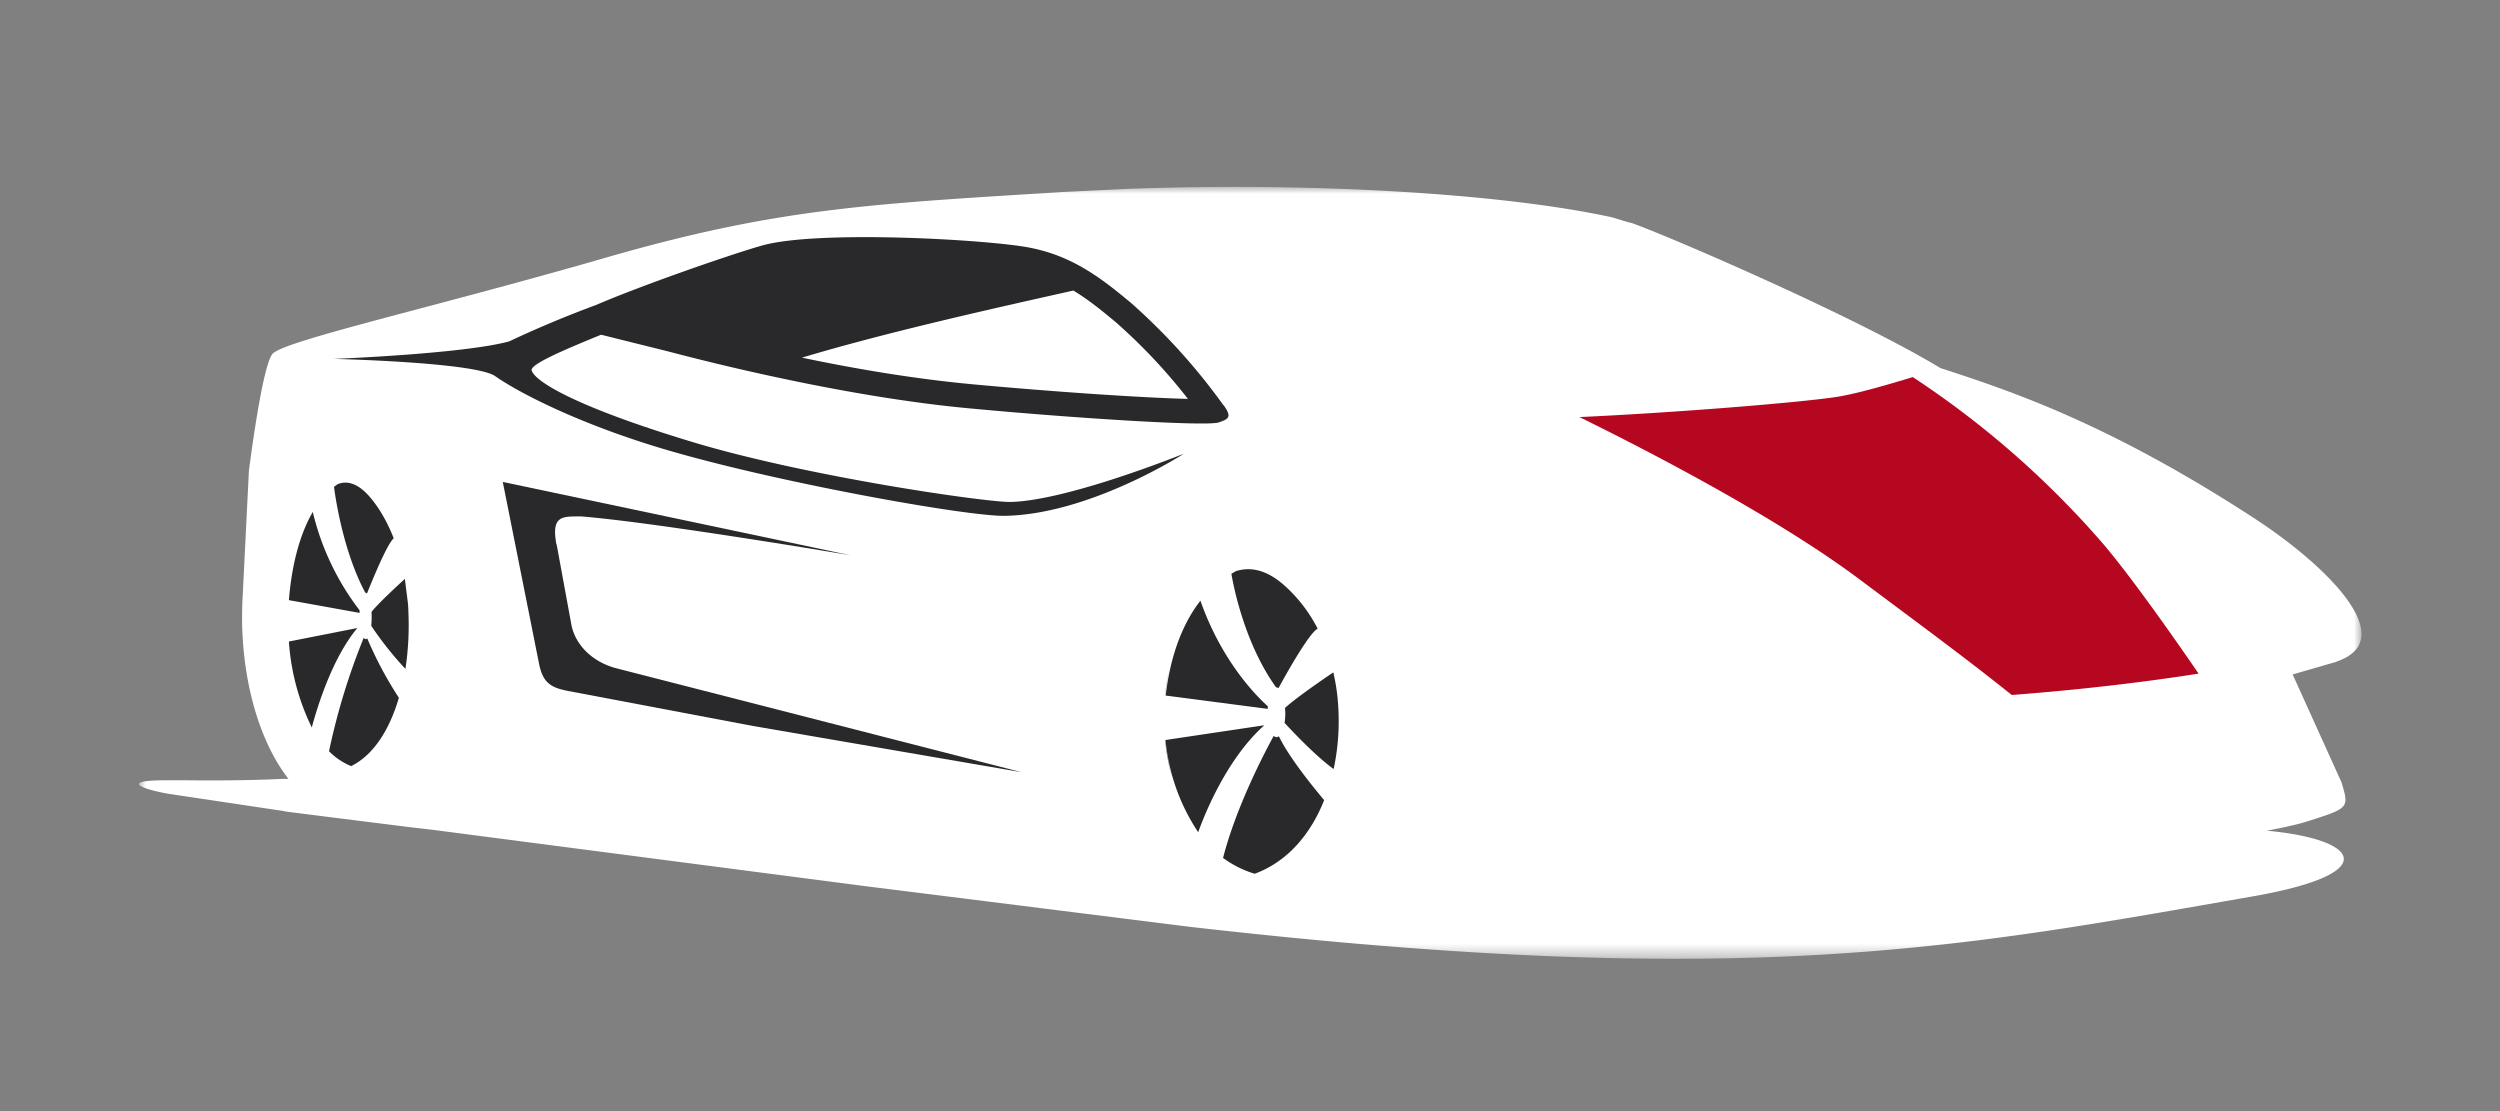
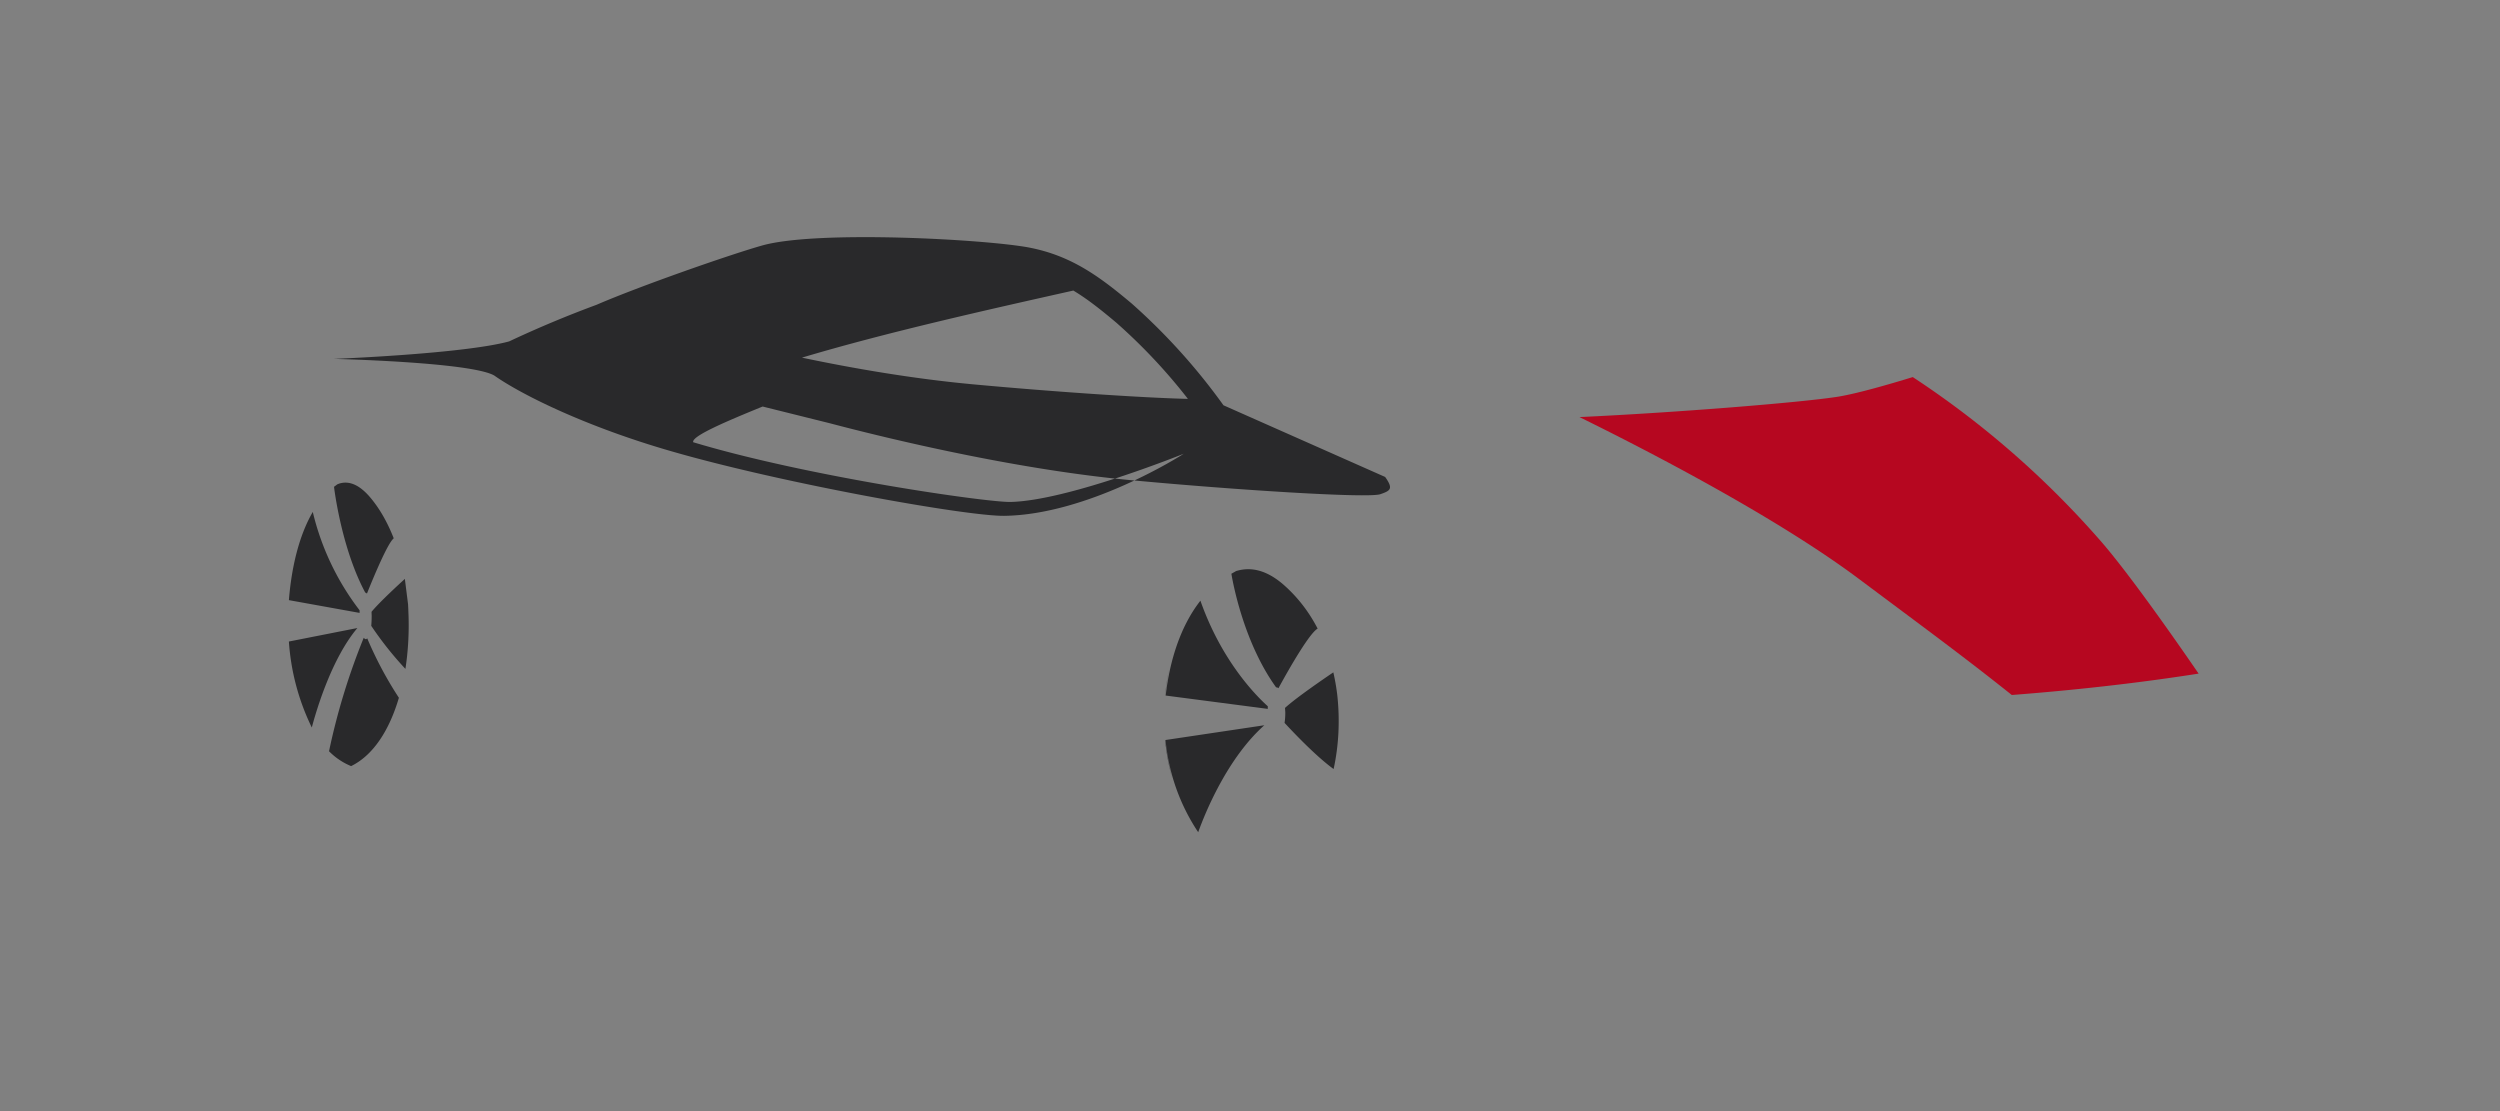
<svg xmlns="http://www.w3.org/2000/svg" xmlns:xlink="http://www.w3.org/1999/xlink" width="180" height="80">
  <rect width="100%" height="100%" fill="#808080" stroke="none" />
  <defs>
-     <path id="a" d="M0 0h160.03v55.58H0z" />
-   </defs>
+     </defs>
  <g fill="none" fill-rule="evenodd">
    <g transform="translate(10 13.45)" fill="#fff">
      <mask id="b">
        <use xlink:href="#a" />
      </mask>
      <path d="M158.25 34.19l-3.18.92 3.52 7.77c.55 1.85.55 1.85-2.44 2.8-.6.2-1.61.43-2.95.68 6.7.61 8.44 3.08-1.01 4.73-20.98 3.66-36.27 6.8-76.52 2.19l-23.46-2.94-31.1-4.05-1.48-.17-5.9-.74-2.77-.35a6 6 0 01-.63-.1L2.11 43.7c-2.01-.36-3.38-.95-.3-.97H3.3c2.4.03 5.05 0 7-.1a7.36 7.36 0 01.47 0C8.81 40.12 7.5 36 7.43 31.3c0-.72.01-1.42.06-2.1v-.02-.05l.43-8.66c.29-2.26 1.06-7.68 1.7-8.44.82-.95 11.54-3.33 23.9-6.9S52.37 1.25 66.6.37l4.56-.22c13.02-.49 26.91.3 34.92 2.05l1.18.36c.11.02.21.04.29.07l.21.08c2.78 1.02 15.79 6.62 21.95 10.34 4.86 1.59 11.94 3.88 22.57 10.8 5.23 3.4 10.64 8.73 5.96 10.33" mask="url(#b)" />
    </g>
    <path d="M137.72 27.15a66.19 66.19 0 0113.5 11.77c2.06 2.35 5.48 7.25 7.08 9.58-3.5.55-8 1.12-13.45 1.54-3.41-2.72-6.14-4.72-11.05-8.39-6.11-4.56-15.62-9.43-20.08-11.62 6.73-.31 15.92-1.04 18.63-1.47 1.4-.23 3.71-.9 5.37-1.41" fill="#b60720" />
    <g fill="#29292b">
      <path d="M84.4 56.04a15.81 15.81 0 01-.51-2.75h.02a18.88 18.88 0 00.49 2.75m6.88-5.2v.2l-7.35-.96c.28-2.44 1.03-4.95 2.5-6.83 1.52 4.33 4 6.84 4.85 7.6" />
-       <path d="M92.05 49.55a.26.26 0 00-.17-.06c-2.26-3.13-3.07-7.28-3.22-8.18l.35-.2.2-.05c1.2-.28 2.27.24 3.16 1 1.06.92 1.88 2 2.5 3.2-.6.34-2.07 2.91-2.82 4.29m-1.02 2.67c-2.67 2.38-4.27 6.33-4.76 7.7a14.36 14.36 0 01-2.35-6.64l7.1-1.06zM92.49 52.04a4.63 4.63 0 00.05-.77l-.02-.3c.81-.74 2.83-2.12 3.48-2.56a15.69 15.69 0 01.28 1.6c.2 1.8.12 3.63-.26 5.36-1.25-.9-2.9-2.64-3.53-3.32m-8.6-1.97a15.81 15.81 0 01.31-1.98 17.78 17.78 0 00-.3 1.98h-.01zM25.9 44.13l-5.1-.92c.18-2.27.7-4.6 1.72-6.35a18.77 18.77 0 003.37 7.08v.2m.53-1.4c-.04-.04-.08-.07-.12-.07-1.57-2.92-2.15-6.79-2.25-7.62l.24-.18.13-.05c.83-.26 1.57.23 2.19.94.74.86 1.3 1.88 1.74 3-.42.32-1.42 2.7-1.93 3.98m-.08 3.28c.04 0 .07-.03.1-.06a27.05 27.05 0 002.28 4.28c-.67 2.28-1.81 4.12-3.44 4.92a4.8 4.8 0 01-1.59-1.07 47.64 47.64 0 012.5-8.17c.05.06.1.1.15.1m.39-.96c.02-.22.03-.46.03-.72l-.01-.29c.56-.68 1.95-1.96 2.4-2.37l.23 1.83.02.4v.05c.07 1.41 0 2.84-.21 4.2a24.6 24.6 0 01-2.46-3.1m-1 .16c-1.85 2.2-2.94 5.88-3.28 7.16a16.63 16.63 0 01-1.65-6.19l4.92-.97zm44.11-17.57c-4.04-.38-8.3-1.1-12.1-1.9 6.02-1.8 13.2-3.41 19.54-4.83 1.05.63 2.03 1.42 3.08 2.3a40.22 40.22 0 015.17 5.5c-3.29-.08-9.8-.52-15.7-1.07m18.26 1.53a44.28 44.28 0 00-6.6-7.32c-2.32-1.95-4.34-3.44-7.36-4.03s-15.3-1.28-19.27-.15c-2.33.66-8.8 2.92-11.92 4.27a79.2 79.2 0 00-6.28 2.63c-3.3.9-12.63 1.26-12.63 1.26s9.9.23 11.56 1.2c1.96 1.38 6.63 3.7 12.85 5.48 7.99 2.3 21.14 4.65 23.86 4.62 6.04-.08 12.72-4.33 12.93-4.47-.26.1-8.4 3.38-12.47 3.47-1.66.04-14.55-1.8-22.85-4.3s-11.38-4.34-11.63-5.17c-.13-.43 2.28-1.46 5-2.57l4.82 1.2c5.5 1.45 14.03 3.38 21.57 4.09s17.23 1.33 18.09 1.02c.72-.25.95-.38.34-1.24" />
+       <path d="M92.05 49.55a.26.26 0 00-.17-.06c-2.26-3.13-3.07-7.28-3.22-8.18l.35-.2.2-.05c1.2-.28 2.27.24 3.16 1 1.06.92 1.88 2 2.5 3.2-.6.34-2.07 2.91-2.82 4.29m-1.02 2.67c-2.67 2.38-4.27 6.33-4.76 7.7a14.36 14.36 0 01-2.35-6.64l7.1-1.06zM92.49 52.04a4.63 4.63 0 00.05-.77l-.02-.3c.81-.74 2.83-2.12 3.48-2.56a15.69 15.69 0 01.28 1.6c.2 1.8.12 3.63-.26 5.36-1.25-.9-2.9-2.64-3.53-3.32m-8.6-1.97a15.81 15.81 0 01.31-1.98 17.78 17.78 0 00-.3 1.98h-.01zM25.9 44.13l-5.1-.92c.18-2.27.7-4.6 1.72-6.35a18.77 18.77 0 003.37 7.08v.2m.53-1.4c-.04-.04-.08-.07-.12-.07-1.57-2.92-2.15-6.79-2.25-7.62l.24-.18.13-.05c.83-.26 1.57.23 2.19.94.74.86 1.3 1.88 1.74 3-.42.32-1.42 2.7-1.93 3.98m-.08 3.28c.04 0 .07-.03.1-.06a27.05 27.05 0 002.28 4.28c-.67 2.28-1.81 4.12-3.44 4.92a4.8 4.8 0 01-1.59-1.07 47.64 47.64 0 012.5-8.17c.05.06.1.1.15.1m.39-.96c.02-.22.03-.46.03-.72l-.01-.29c.56-.68 1.95-1.96 2.4-2.37l.23 1.83.02.4v.05c.07 1.41 0 2.84-.21 4.2a24.6 24.6 0 01-2.46-3.1m-1 .16c-1.85 2.2-2.94 5.88-3.28 7.16a16.63 16.63 0 01-1.65-6.19l4.92-.97zm44.11-17.57c-4.04-.38-8.3-1.1-12.1-1.9 6.02-1.8 13.2-3.41 19.54-4.83 1.05.63 2.03 1.42 3.08 2.3a40.22 40.22 0 015.17 5.5c-3.29-.08-9.8-.52-15.7-1.07m18.26 1.53a44.28 44.28 0 00-6.6-7.32c-2.32-1.95-4.34-3.44-7.36-4.03s-15.3-1.28-19.27-.15c-2.33.66-8.8 2.92-11.92 4.27a79.2 79.2 0 00-6.28 2.63c-3.3.9-12.63 1.26-12.63 1.26s9.9.23 11.56 1.2c1.96 1.38 6.63 3.7 12.85 5.48 7.99 2.3 21.14 4.65 23.86 4.62 6.04-.08 12.72-4.33 12.93-4.47-.26.1-8.4 3.38-12.47 3.47-1.66.04-14.55-1.8-22.85-4.3c-.13-.43 2.28-1.46 5-2.57l4.82 1.2c5.5 1.45 14.03 3.38 21.57 4.09s17.23 1.33 18.09 1.02c.72-.25.95-.38.34-1.24" />
    </g>
    <g transform="translate(10 13.45)">
      <mask id="c" fill="#fff">
        <use xlink:href="#b" href="#a" />
      </mask>
-       <path d="M156.7 33.32c-.88.26-3.13.82-6.69 1.44a36.25 36.25 0 00-1.84-6.64c.68.72 1.85 1.9 2.18 1.83.77-.17 1.58-1.36 1.56-2.67-.01-1.03-3.26-3.82-4.36-4.88 4.17 2.45 7.75 4.95 8.95 6.61 2.1 2.93 1.32 3.97.2 4.3m.03 8.44c.3 1.17.4 2.13.04 2.5-.65.65-3 1.23-7.73 1.93-3.2.47-7.47 1-13.03 1.63l-3.64.41c-16.56 1.87-30.63 1.82-34.18 1.5-1.38-.12-4.14-.43-7-.76-3.18-.36-2.02-2.57-2.22-10.06l-.01.02v-.7c-.1-8.21-4.75-14.82-10.38-14.75a7.07 7.07 0 00-1.53.18c-2.6.6-4.84 2.63-6.38 5.51a19.49 19.49 0 00-2.12 9.31c.04 2.88.63 5.57 1.63 7.83a338.03 338.03 0 00-23.93-3.4l-10.19-1.26c-5.55-.76-9.58-1.46-12.38-2.02-1.52-.31-1.44-.87-1.2-7.36v-1.14c-.08-7.67-3.53-13.85-7.69-13.8-3.02.04-5.58 3.34-6.73 8.09.7-4.52 1.84-11.49 2.47-12.3.96-1.2 9.78-3.25 15.52-4.83S42 3.58 46.42 2.91c1.41-.21 3.48-.46 5.94-.7-.02.02.36.05 1.3.06 4.4.08 13.15.55 17.63 3.08 1.02.73 2.67 1.92 4.7 3.77 2.6 2.34 5.28 5.03 6.63 6.42l.9.93a186.88 186.88 0 0020.2.11c6.73-.31 15.92-1.04 18.62-1.47 1.41-.23 3.72-.9 5.37-1.41l.9-.3c1.73.66 5.36 2.08 9.23 3.89 1.1.5 2.25 1.07 3.43 1.67 4.08 3.7 7.14 11.49 8.29 15.88l-1.26.21c-3.5.56-8 1.13-13.46 1.54l-4.04.27c-4.32-2.88-13.18-8.55-19.97-11.88-8.17-4.01-17.9-6.7-18.24-6.79a270.83 270.83 0 0118.9 8.56l-.17-.04c-2.38-.5-7.64-.88-10.05-1.03-5.05-3.3-11.64-6.58-11.84-6.68 12.07 7.76 20.23 14.54 20.48 14.75-.7-.72-1.12-1.32-1.62-1.98-.24-.33-.33-.54.67-.47 2.25.2 5.43.33 6.09.33 1-.02.5-2.73.5-2.73a1.64 1.64 0 00-.03-.12 371.01 371.01 0 0114.96 8.1h-.06l-26.5 1.08c-1.63 1.4-3.7 3.06-3.7 3.84.02 1.15 5.58 7 5.76 7.18l-3.28-5.3c-.95-1.54 1.22-1.95 2.9-2l8.44-.27 7.35-.3c2.49-.03 3.76.84 3.77 1.94-.1 2.32-.13 4.46.41 3.5.29-.5 1.7-3.42 2.88-5.84l1.7-.1c5.77-.38 10.2-.81 13.84-1.27l1.47-.2c2.1-.27 3.48.38 3.81 1.62.5 1.9.96 3.64 1.09 3.64.35-.4.67-3.67.86-6.15l.62-.11a4.78 4.78 0 00.51-.07c2.7-.5 3.23.25 4.39 3.64M86.9 39.98a12.9 12.9 0 01-2.85 7.33c-.68.8-1.5 1.5-2.44 1.98a6.4 6.4 0 01-.2.1l-.06.03-.15.06c-.92.4-1.91.49-3.07.3a5.85 5.85 0 01-1-.23l-.04-.01c-3.5-1.15-6.15-5.68-6.22-11.13-.04-3.83 1.2-7.23 3.15-9.35l.06-.07a7.4 7.4 0 012.13-1.6 4.19 4.19 0 01.54-.26l.43-.15c1.23-.39 2.66-.63 4 .15a10.33 10.33 0 014.48 4.9l.05.08a12.83 12.83 0 011.16 4.4 16.78 16.78 0 01.03 3.46m-67.1-7.08c-.1 2.42-.8 4.98-1.95 6.82a6.1 6.1 0 01-1.69 1.83l-.14.1a.19.19 0 01-.03.02l-.1.06c-.65.37-1.33.45-2.13.26a2.87 2.87 0 01-.69-.2l-.03-.02c-2.43-1.08-4.28-5.3-4.34-10.38-.04-3.56.8-6.73 2.15-8.69l.05-.06c.44-.64.93-1.14 1.47-1.49a2.39 2.39 0 01.37-.24c.1-.05.2-.1.3-.13.85-.37 1.83-.58 2.77.14l.02.02c.31.22.61.5.84.73 1 .99 1.74 2.33 2.26 3.84a.46.46 0 01.02.07c.46 1.3.73 2.68.82 4.1.1 1.1.1 2.18.03 3.22M70.76.9l2.7-.05c8.53-.09 22.7.4 29.8 1.4-6.39-.11-17.8.34-22.64.66L80 3c-4.27.3-7.25.79-8.74 1.1-2.93-.91-7.45-1.54-10.28-1.83-2.4-.24-6.5-.2-8.02-.13 5.19-.51 11.94-1.01 17.8-1.2m36.21 3.36c1.64.57 11.44 4.73 18.26 8.29-1.2.34-2.37.64-3.16.77-1.04.16-3.11.38-5.66.6a278.14 278.14 0 00-27.88-9.63l10.06-.27c6.92-.08 8.2.2 8.38.24m37.48 16.35a1.03 1.03 0 00.17.08l2.55 1.44c0 .68.27 3.17.42 4.53a26.13 26.13 0 00-3.24-5.43c-.36-.45-.69-1.06.1-.62m7.83 3.2c-10.63-6.9-17.7-9.21-22.57-10.8-6.16-3.72-19.16-9.32-21.93-10.34h-.01l-.21-.08a2.58 2.58 0 00-.3-.07l-1.17-.36C98.07.45 84.2-.34 71.16.15L66.6.37c-14.23.88-20.72 1.2-33.08 4.76s-23.08 5.95-23.9 6.9c-.64.76-1.41 6.18-1.7 8.45-.07.54-.38 7.54-.43 8.65V29.19c-.05.69-.07 1.4-.06 2.11.06 4.7 1.37 8.83 3.34 11.33a7.02 7.02 0 00-.46 0c-1.96.11-4.6.12-7.01.11h-.5l-.99-.01c-3.08.02-1.72.6.3.97 1.91.33 4.56.73 8.22 1.23a5.71 5.71 0 00.63.1l2.78.35 5.89.74 1.5.18 31.09 4.05 23.46 2.93c40.25 4.6 55.54 1.48 76.52-2.19 9.45-1.65 7.71-4.12 1-4.73 1.34-.25 2.35-.48 2.96-.67 2.99-.95 2.99-.95 2.44-2.8-.63-2.1-3.52-7.77-3.52-7.77 1.3-.33 2.36-.64 3.17-.92 4.68-1.6-.74-6.94-5.96-10.34" fill="#29292b" mask="url(#c)" />
    </g>
-     <path d="M91.93 53.07c.05 0 .1-.02.15-.06.75 1.58 2.67 3.9 3.26 4.6-.97 2.45-2.64 4.43-5 5.3a7.4 7.4 0 01-2.28-1.14c.96-3.73 3-7.6 3.65-8.79a.3.3 0 00.2.1M40.08 39.21l1.06 5.77c.27 1.43 1.5 2.7 3.29 3.15l29.13 7.47-19.35-3.33-13.31-2.52c-1.16-.23-1.8-.53-2.08-1.92L36.2 34.7l25.04 5.28s-14-2.37-19.43-2.8c-1.27.02-2.14-.12-1.75 2.01" fill="#29292b" />
  </g>
</svg>